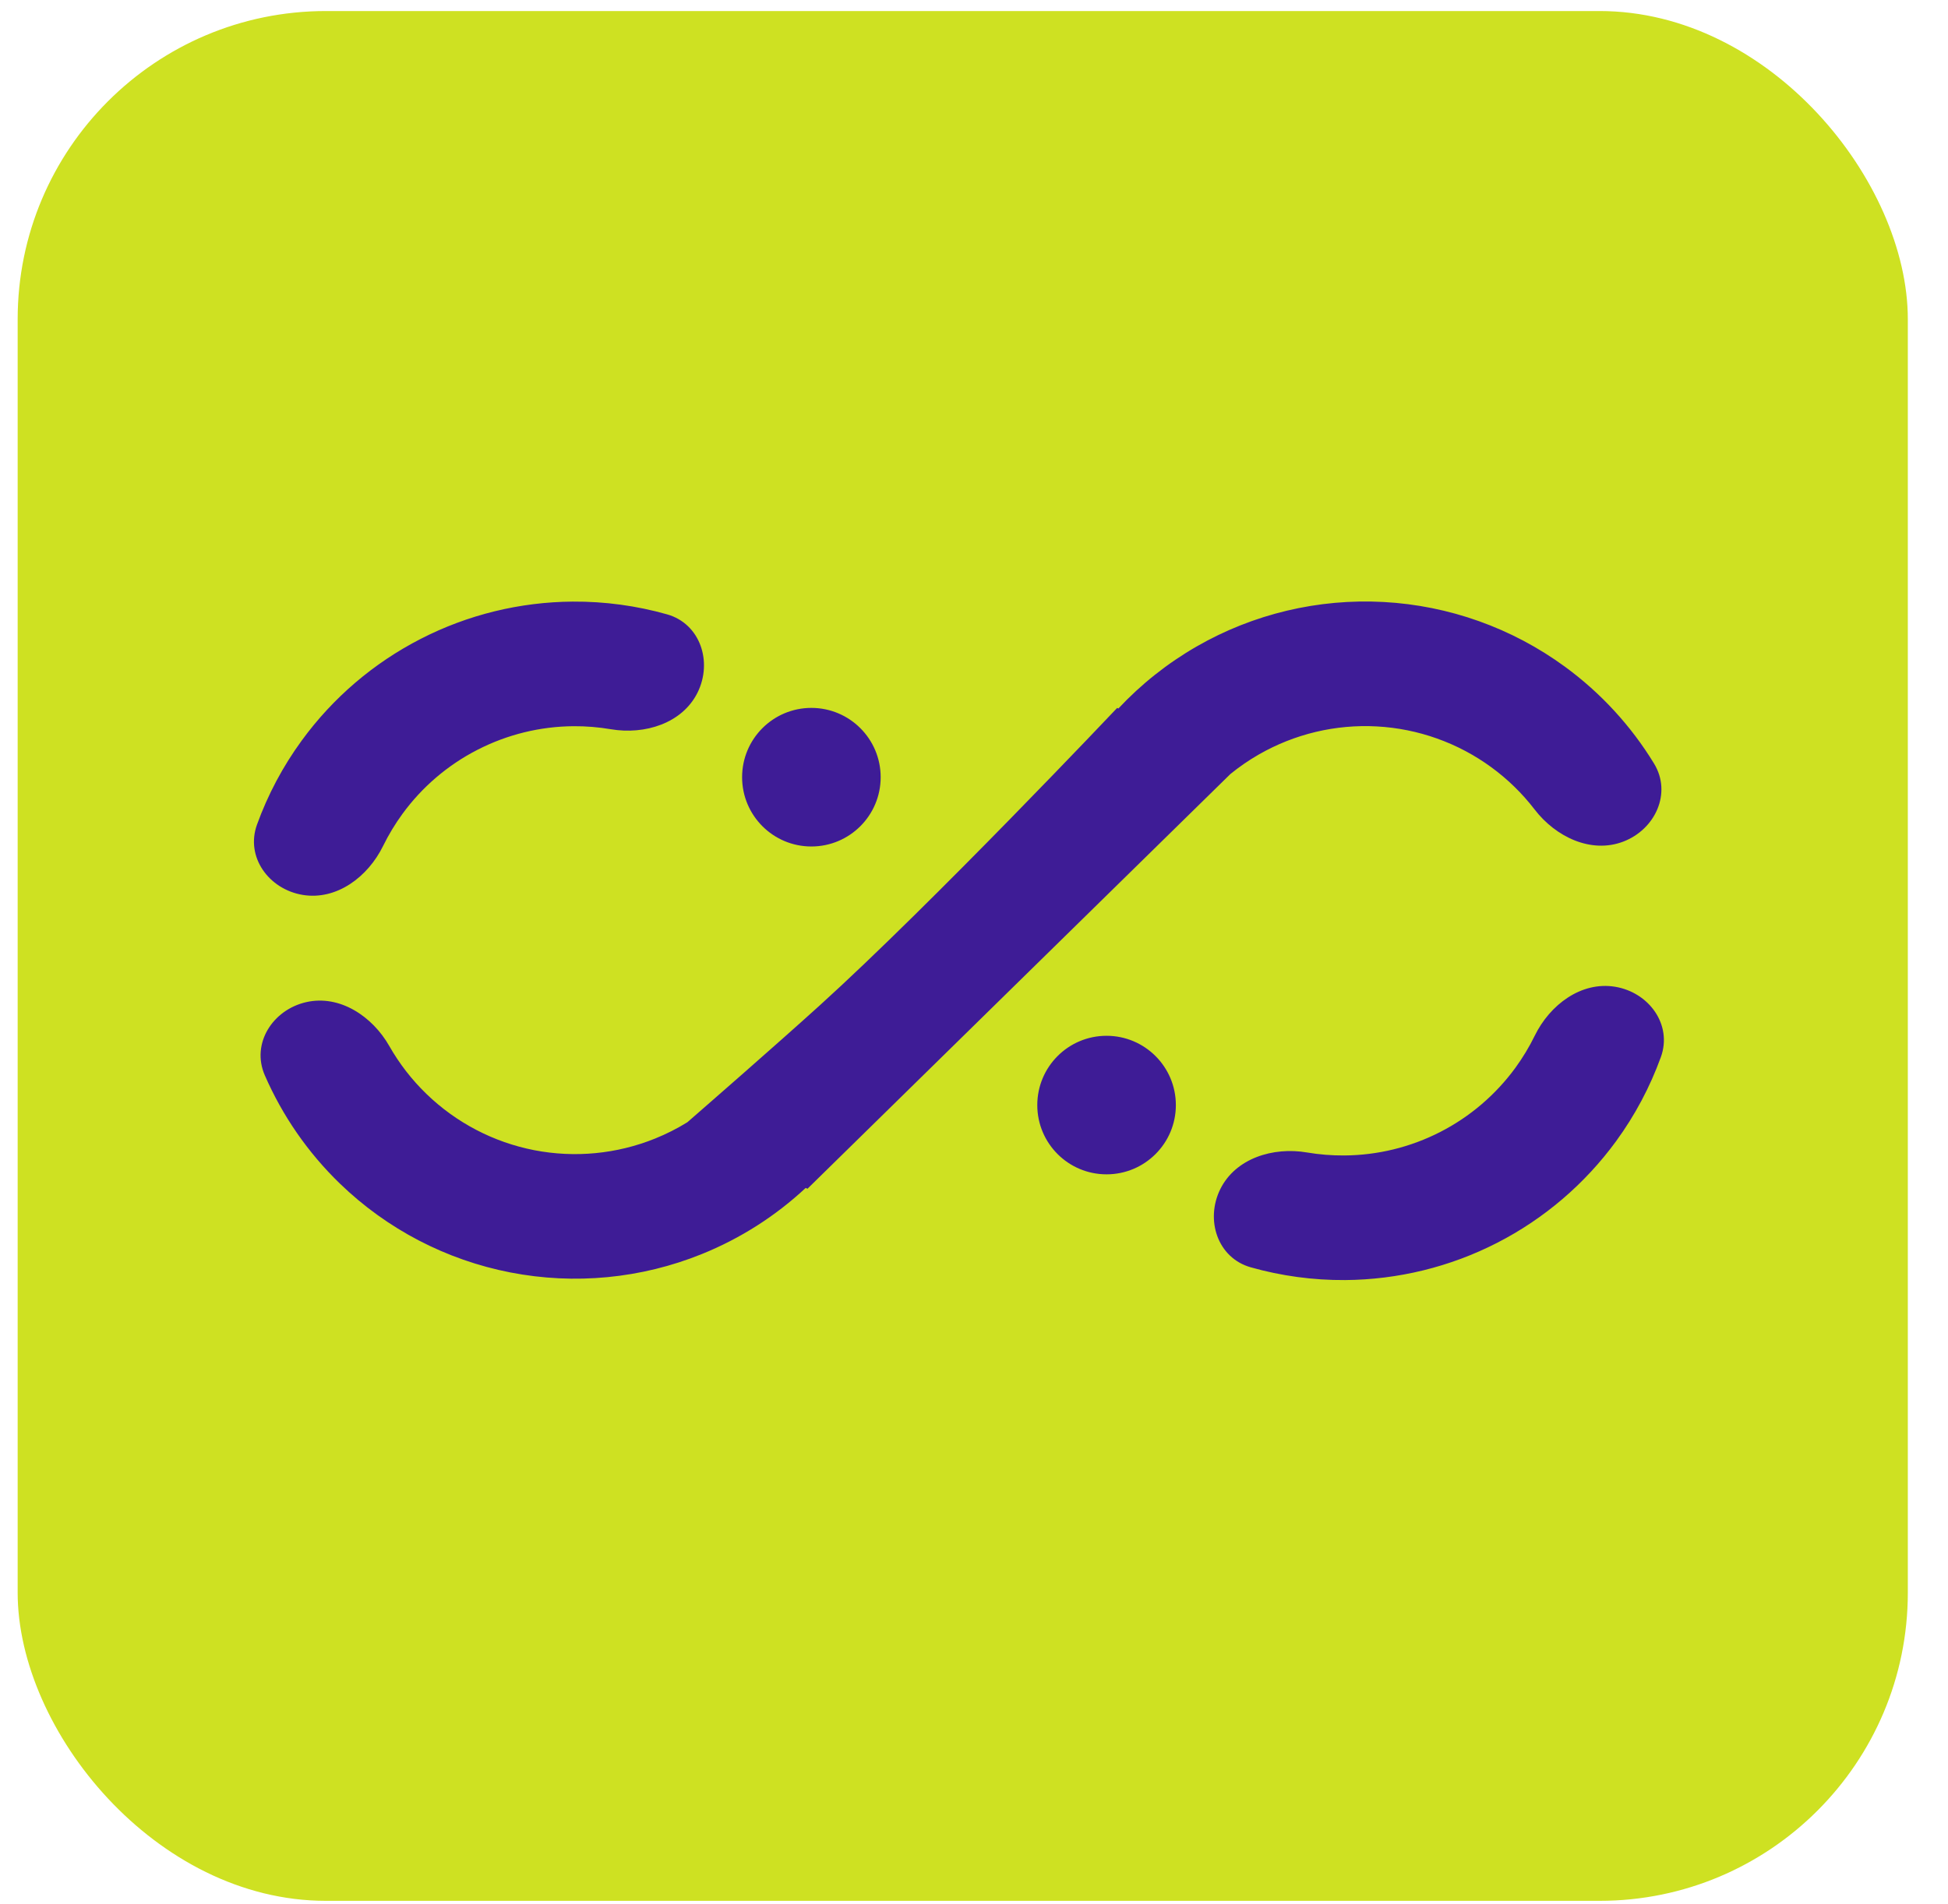
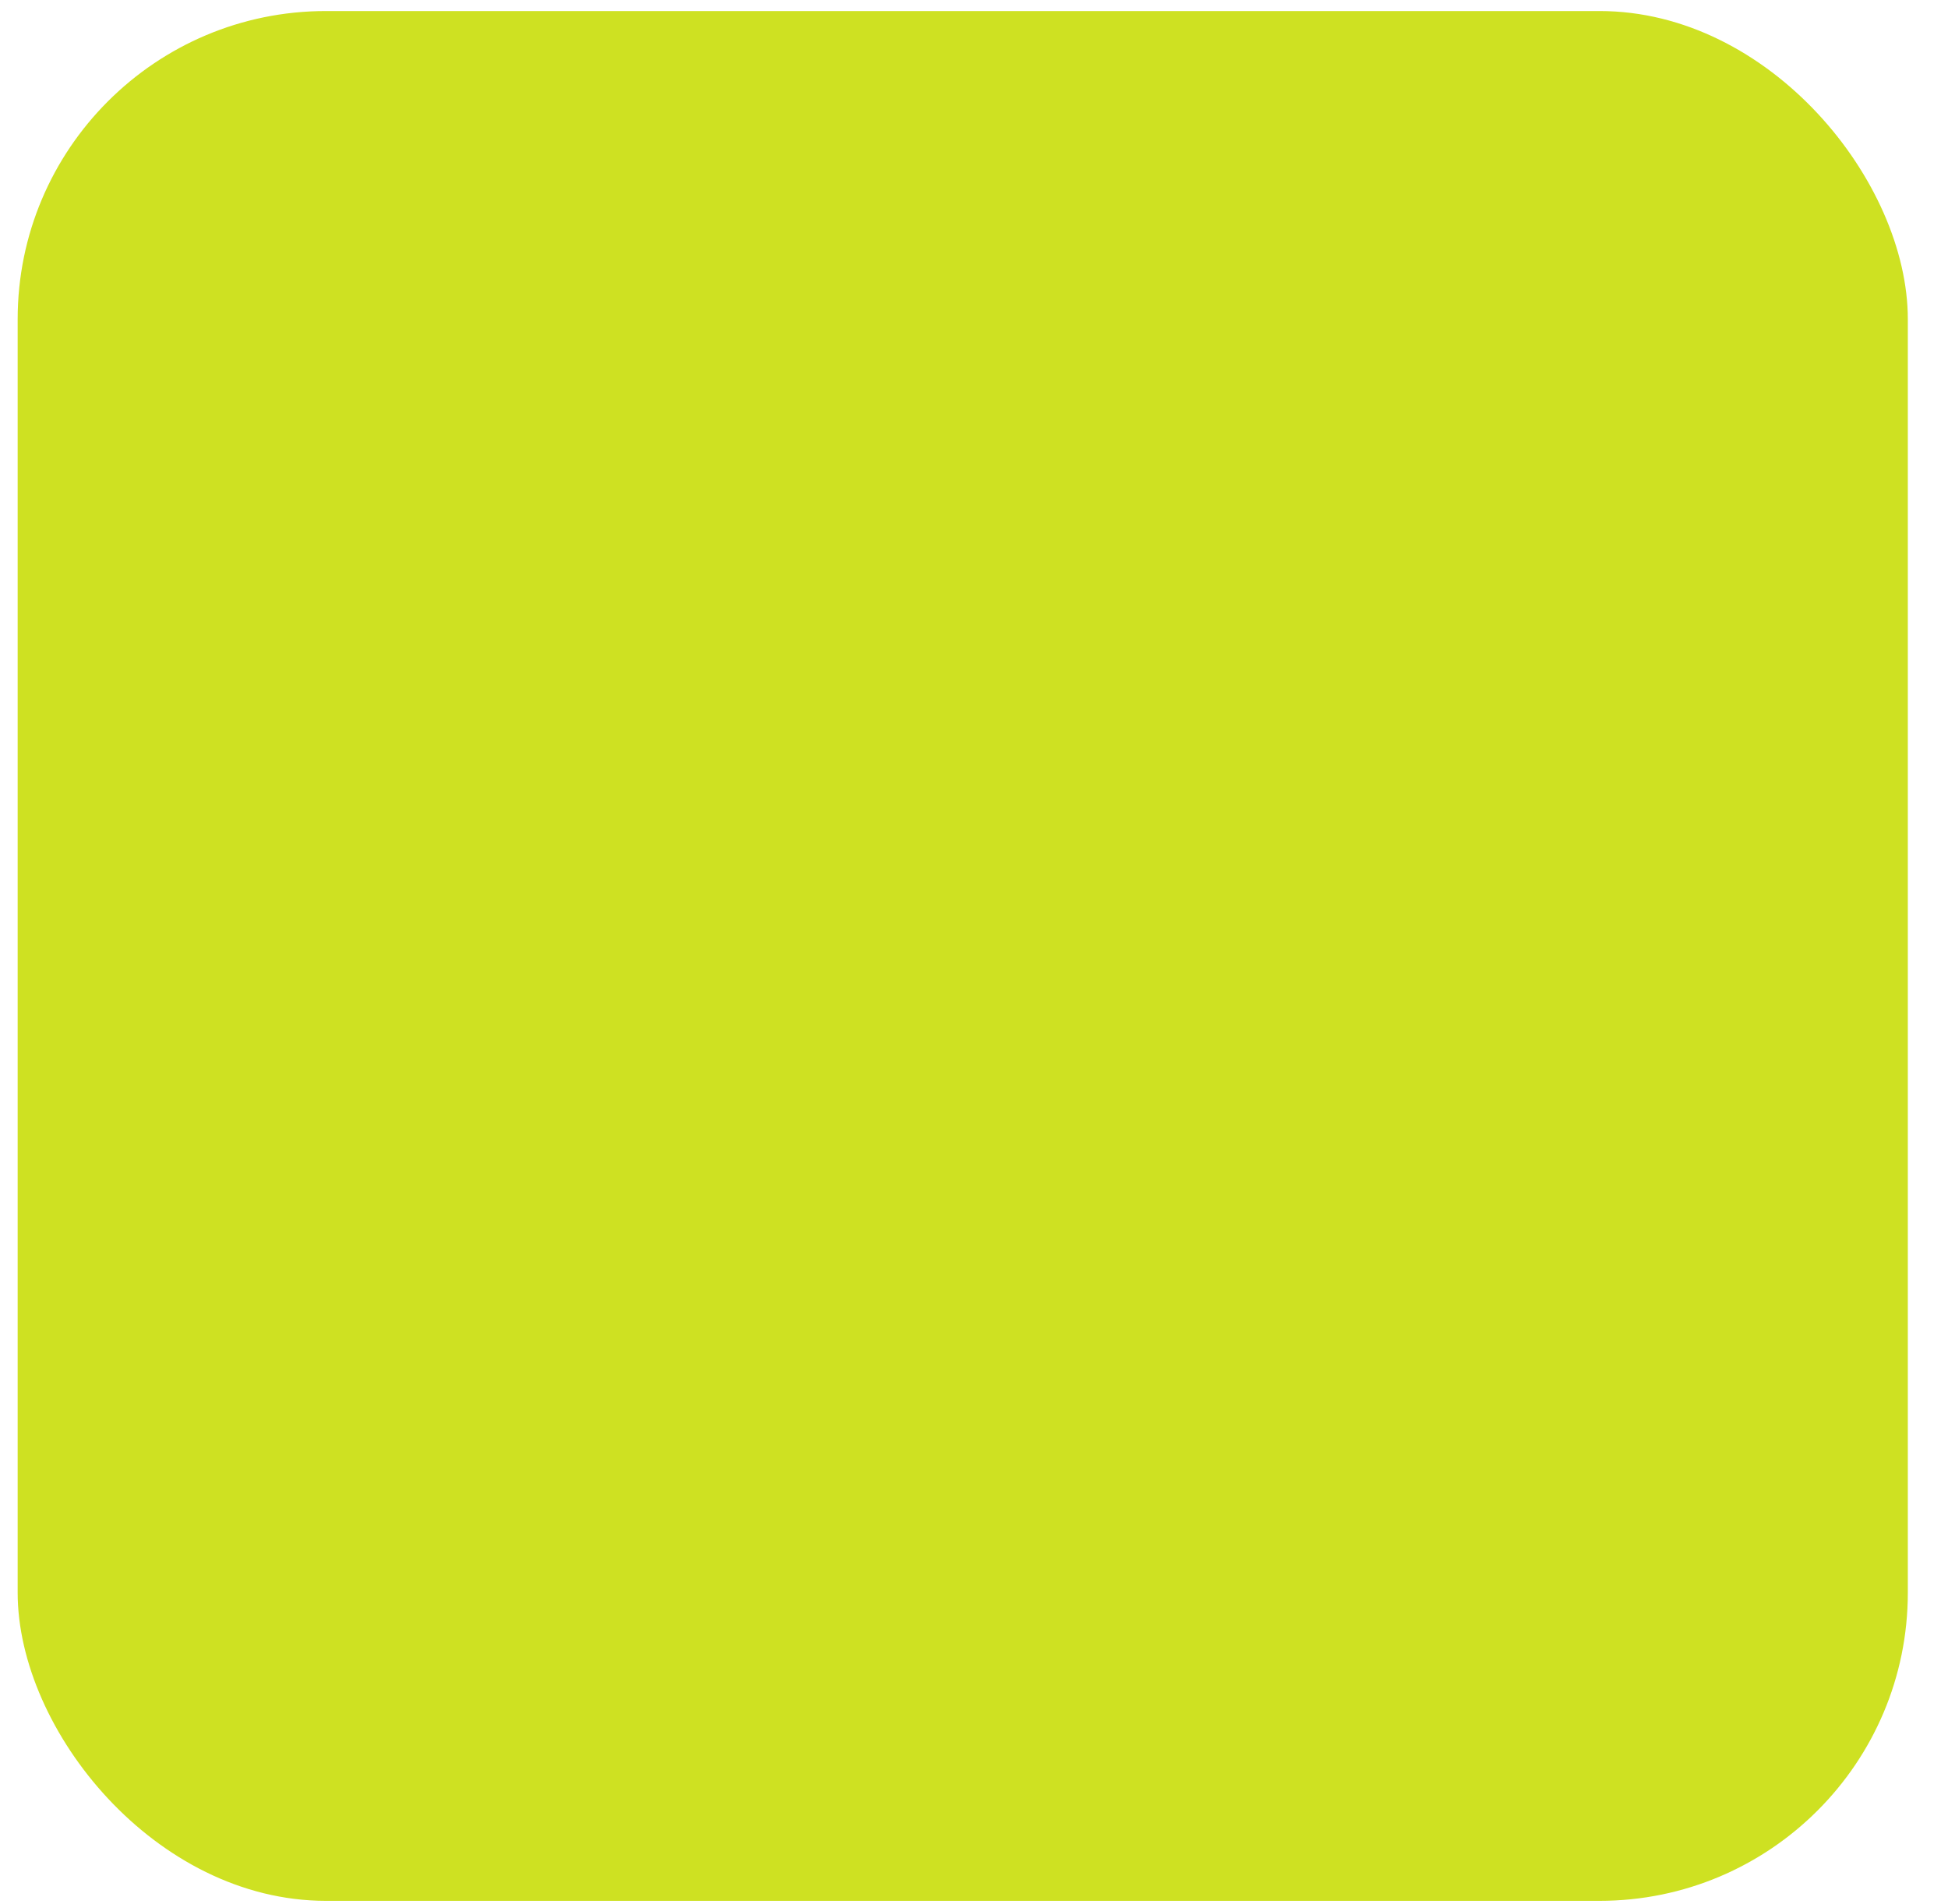
<svg xmlns="http://www.w3.org/2000/svg" width="45" height="44" viewBox="0 0 45 44" fill="none">
  <g id="Frame 427318813">
    <rect x="0.408" y="0.255" width="43.664" height="43.664" rx="7.121" fill="#CEE122" />
-     <path id="Union" fill-rule="evenodd" clip-rule="evenodd" d="M37.497 19.446C38.24 19.163 38.624 18.322 38.21 17.643C37.679 16.772 36.979 16.009 36.148 15.402C34.927 14.51 33.473 13.991 31.963 13.909C30.453 13.827 28.952 14.184 27.641 14.938C26.968 15.326 26.36 15.809 25.834 16.371L25.808 16.356C25.808 16.356 21.535 20.876 18.936 23.23C17.901 24.167 16.354 25.515 15.879 25.929C15.643 26.075 15.394 26.201 15.134 26.306C14.249 26.664 13.278 26.757 12.341 26.575C11.403 26.392 10.539 25.941 9.853 25.277C9.513 24.949 9.225 24.576 8.994 24.17C8.601 23.479 7.845 22.977 7.071 23.155C6.296 23.333 5.8 24.113 6.116 24.842C6.523 25.778 7.111 26.63 7.851 27.346C8.938 28.398 10.306 29.111 11.79 29.4C13.275 29.689 14.811 29.542 16.213 28.975C17.104 28.615 17.916 28.096 18.612 27.447L18.653 27.466L28.423 17.884C28.628 17.717 28.846 17.567 29.077 17.434C29.905 16.958 30.853 16.732 31.807 16.784C32.76 16.836 33.678 17.163 34.45 17.727C34.831 18.005 35.168 18.335 35.452 18.705C35.937 19.336 36.754 19.729 37.497 19.446ZM15.411 14.195C16.176 14.412 16.466 15.29 16.114 16.002C15.761 16.714 14.894 16.982 14.111 16.849C13.827 16.801 13.539 16.777 13.25 16.779C12.478 16.784 11.719 16.971 11.032 17.323C10.346 17.674 9.751 18.182 9.296 18.806C9.126 19.039 8.977 19.287 8.85 19.545C8.501 20.259 7.778 20.806 6.993 20.677C6.209 20.547 5.666 19.799 5.937 19.052C6.187 18.361 6.535 17.706 6.971 17.109C7.691 16.122 8.632 15.318 9.719 14.761C10.806 14.203 12.008 13.909 13.23 13.9C13.97 13.895 14.704 13.995 15.411 14.195ZM20.344 17.957C20.344 18.841 19.627 19.558 18.743 19.558C17.859 19.558 17.143 18.841 17.143 17.957C17.143 17.073 17.859 16.356 18.743 16.356C19.627 16.356 20.344 17.073 20.344 17.957ZM28.892 29.281C28.127 29.064 27.837 28.187 28.19 27.474C28.543 26.762 29.409 26.494 30.193 26.628C30.476 26.676 30.764 26.699 31.053 26.697C31.825 26.692 32.584 26.506 33.271 26.154C33.958 25.802 34.552 25.294 35.007 24.671C35.177 24.437 35.327 24.189 35.453 23.931C35.802 23.217 36.525 22.67 37.31 22.799C38.094 22.929 38.637 23.677 38.367 24.424C38.116 25.115 37.769 25.77 37.333 26.367C36.612 27.354 35.671 28.159 34.584 28.716C33.497 29.273 32.295 29.567 31.073 29.576C30.334 29.581 29.599 29.481 28.892 29.281ZM23.962 25.533C23.962 24.649 24.678 23.932 25.562 23.932C26.446 23.932 27.163 24.649 27.163 25.533C27.163 26.417 26.446 27.133 25.562 27.133C24.678 27.133 23.962 26.417 23.962 25.533Z" fill="#3E1C96" />
  </g>
</svg>